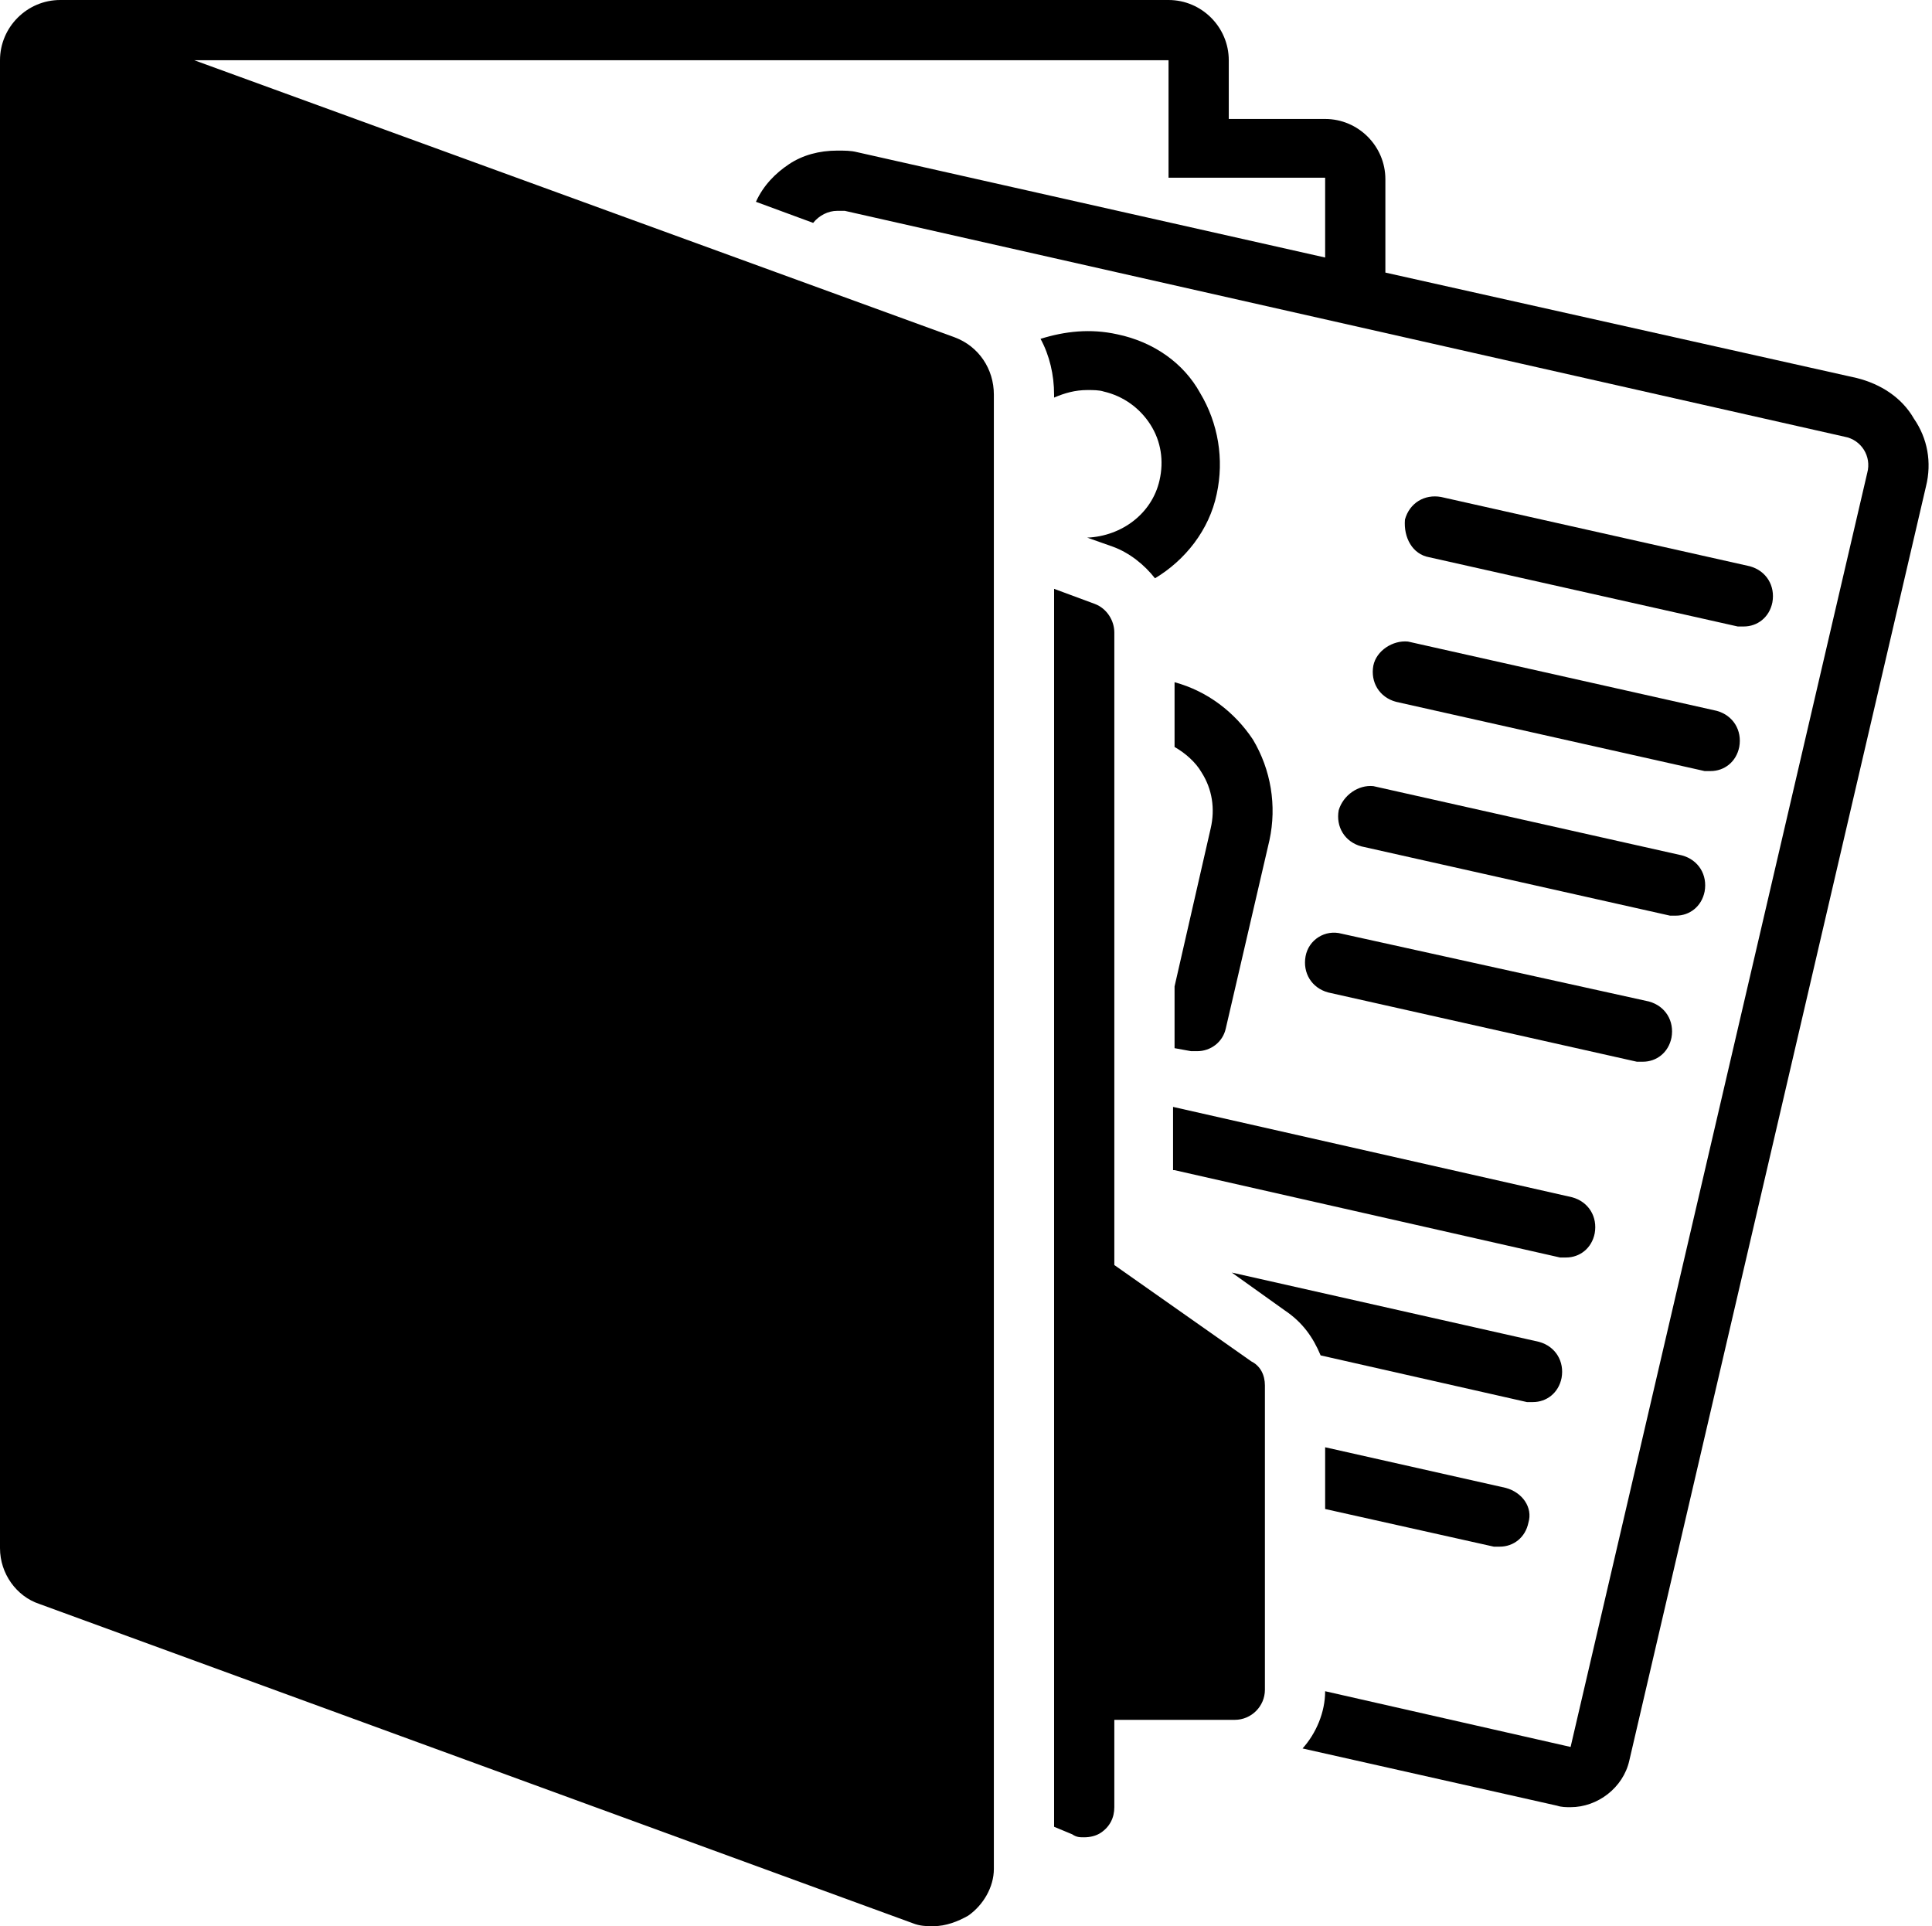
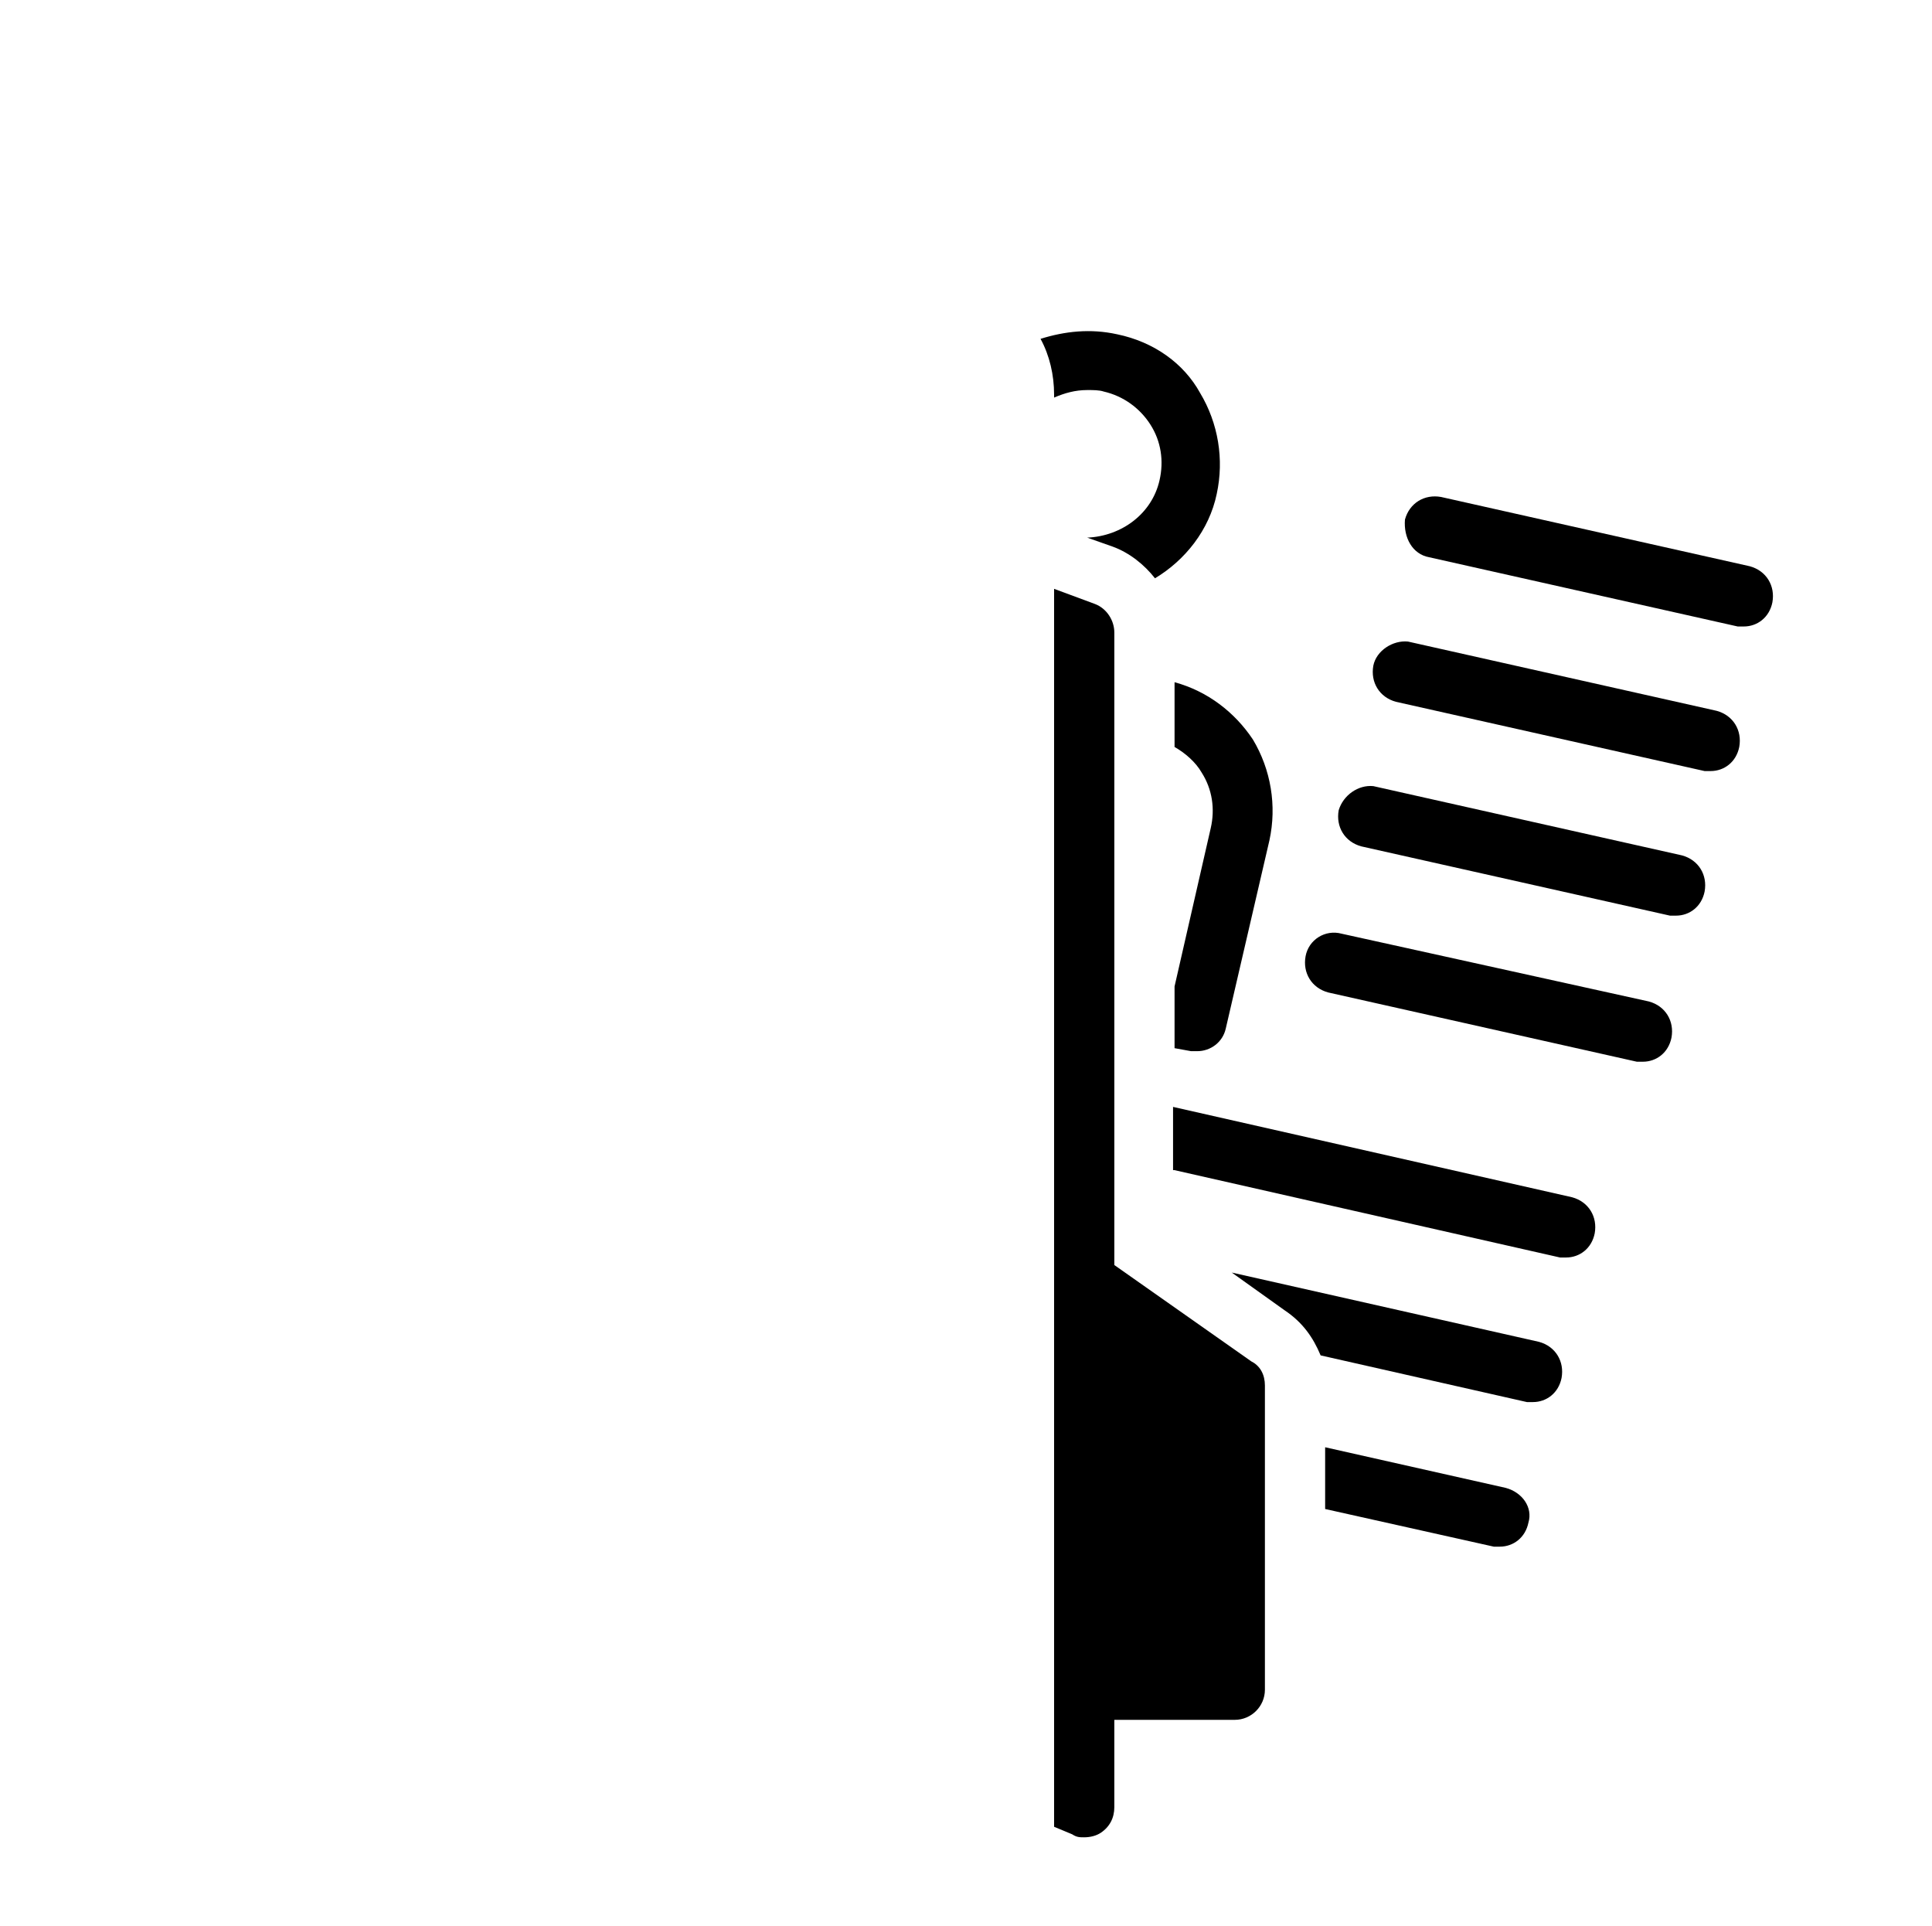
<svg xmlns="http://www.w3.org/2000/svg" height="127.9" preserveAspectRatio="xMidYMid meet" version="1.0" viewBox="0.0 0.0 128.3 127.9" width="128.3" zoomAndPan="magnify">
  <g id="change1_1">
    <path d="M94.9,37l20.5,4.6c0.1,0,0.3,0,0.4,0c0.9,0,1.7-0.6,1.9-1.6c0.2-1.1-0.4-2.1-1.5-2.4l-20.5-4.6c-1.1-0.2-2.1,0.4-2.4,1.5 C93.2,35.7,93.8,36.8,94.9,37z" fill="inherit" />
  </g>
  <g id="change1_2">
    <path d="M91.2,44.2c-0.2,1.1,0.4,2.1,1.5,2.4l20.5,4.6c0.1,0,0.3,0,0.4,0c0.9,0,1.7-0.6,1.9-1.6c0.2-1.1-0.4-2.1-1.5-2.4l-20.5-4.6 C92.5,42.5,91.4,43.2,91.2,44.2z" fill="inherit" />
  </g>
  <g id="change1_3">
    <path d="M88.9,53.8c-0.2,1.1,0.4,2.1,1.5,2.4l20.5,4.6c0.1,0,0.3,0,0.4,0c0.9,0,1.7-0.6,1.9-1.6c0.2-1.1-0.4-2.1-1.5-2.4l-20.5-4.6 C90.2,52.1,89.2,52.8,88.9,53.8z" fill="inherit" />
  </g>
  <g id="change1_4">
    <path d="M86.7,63.5c-0.2,1.1,0.4,2.1,1.5,2.4l20.5,4.6c0.1,0,0.3,0,0.4,0c0.9,0,1.7-0.6,1.9-1.6c0.2-1.1-0.4-2.1-1.5-2.4L89.1,62 C88,61.7,86.9,62.4,86.7,63.5z" fill="inherit" />
  </g>
  <g id="change1_5">
    <path d="M87.7,90l13.7,3.1c0.1,0,0.3,0,0.4,0c0.9,0,1.7-0.6,1.9-1.6c0.2-1.1-0.4-2.1-1.5-2.4l-20.4-4.6l3.5,2.5 C86.5,87.8,87.2,88.8,87.7,90z" fill="inherit" />
  </g>
  <g id="change1_6">
    <path d="M100,98.8l-12-2.7v4.1l11.2,2.5c0.1,0,0.3,0,0.4,0c0.9,0,1.7-0.6,1.9-1.6C101.8,100.1,101.1,99.1,100,98.8z" fill="inherit" />
  </g>
  <g id="change1_7">
    <path d="M78,77.7l25.6,5.8c0.1,0,0.3,0,0.4,0c0.9,0,1.7-0.6,1.9-1.6c0.2-1.1-0.4-2.1-1.5-2.4l-26.5-6V77.7z" fill="inherit" />
  </g>
  <g id="change1_8">
    <path d="M74.2,22.2c-1.8-0.4-3.5-0.2-5.1,0.3c0.6,1.1,0.9,2.4,0.9,3.7v0.2c0.7-0.3,1.4-0.5,2.2-0.5c0.4,0,0.8,0,1.1,0.1 c1.3,0.3,2.4,1.1,3.1,2.2c0.7,1.1,0.9,2.4,0.6,3.7c-0.5,2.2-2.5,3.7-4.8,3.8l1.7,0.6c1.1,0.4,2.1,1.2,2.8,2.1c2-1.2,3.6-3.2,4.1-5.6 c0.5-2.3,0.1-4.7-1.1-6.7C78.6,24.1,76.6,22.7,74.2,22.2z" fill="inherit" />
  </g>
  <g id="change1_9">
    <path d="M78,45.3v4.3c0.7,0.4,1.4,1,1.8,1.7c0.7,1.1,0.9,2.4,0.6,3.7L78,65.5l0,0v4.1l1.1,0.2c0.1,0,0.3,0,0.4,0 c0.9,0,1.7-0.6,1.9-1.5l2.9-12.5c0.5-2.3,0.1-4.7-1.1-6.7C82,47.3,80.2,45.9,78,45.3z" fill="inherit" />
  </g>
  <g id="change1_10">
-     <path d="M2.6,106.5l58,21.2c0.5,0.2,0.9,0.2,1.4,0.2c0.8,0,1.6-0.3,2.3-0.7c1-0.7,1.7-1.9,1.7-3.1l0-97.9c0-1.7-1-3.2-2.6-3.8 L12.9,4h64.7v7.8H88v5.3l-31.1-7C56.5,10,56.1,10,55.6,10c-1.2,0-2.3,0.3-3.2,0.9c-0.9,0.6-1.7,1.4-2.2,2.5l3.8,1.4 c0.4-0.5,1-0.8,1.6-0.8c0.2,0,0.3,0,0.5,0l66.4,15c1.1,0.2,1.8,1.3,1.5,2.4L104.3,116L88,112.3c0,1.4-0.6,2.8-1.5,3.8l16.9,3.8 c0.3,0.1,0.6,0.1,0.9,0.1c1.8,0,3.5-1.3,3.9-3.1l19.7-84.6c0.4-1.6,0.1-3.2-0.8-4.5c-0.8-1.4-2.2-2.3-3.8-2.7L92,18.1v-6.2 c0-2.2-1.8-4-4-4h-6.4V4c0-2.2-1.8-4-4-4H4C1.8,0,0,1.8,0,4l0,0.4C0,4.6,0,4.8,0,5v97.8C0,104.5,1.1,106,2.6,106.5z" fill="inherit" />
-   </g>
+     </g>
  <g id="change1_11">
    <path d="M72,122c0.4,0,0.8-0.1,1.1-0.3c0.6-0.4,0.9-1,0.9-1.7v-5.8h8c1.1,0,2-0.9,2-2V92c0-0.7-0.3-1.3-0.9-1.6L74,84V42 c0-0.8-0.5-1.6-1.3-1.9l-2.7-1v82.2l1.2,0.5C71.5,122,71.7,122,72,122z" fill="inherit" />
  </g>
</svg>